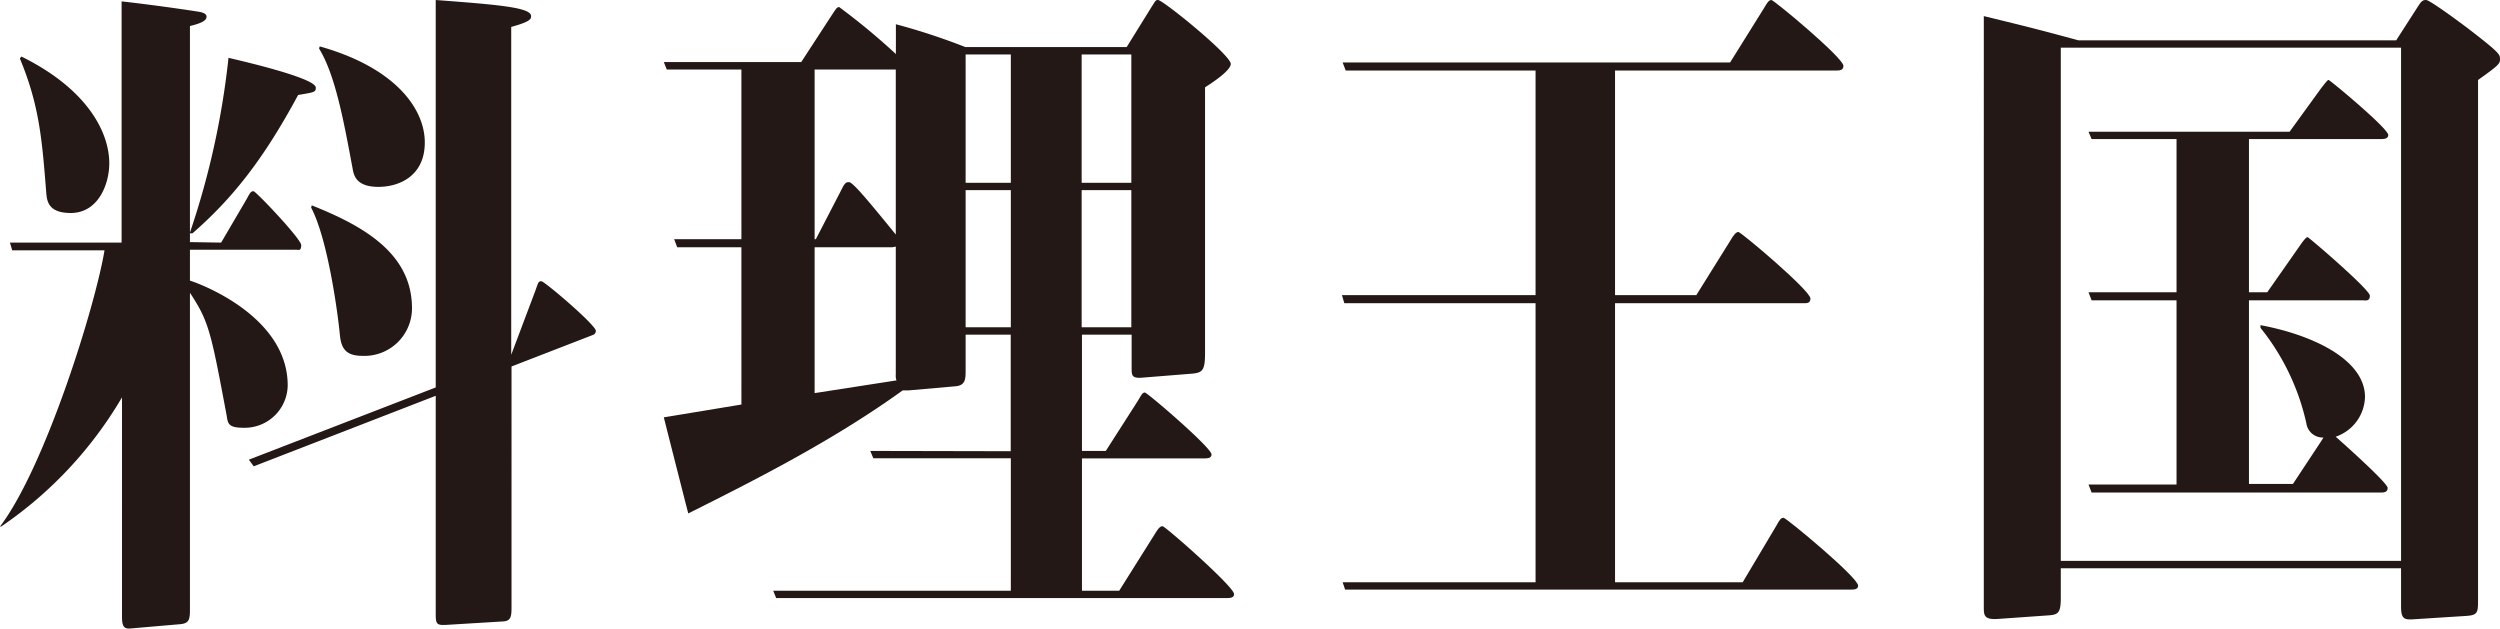
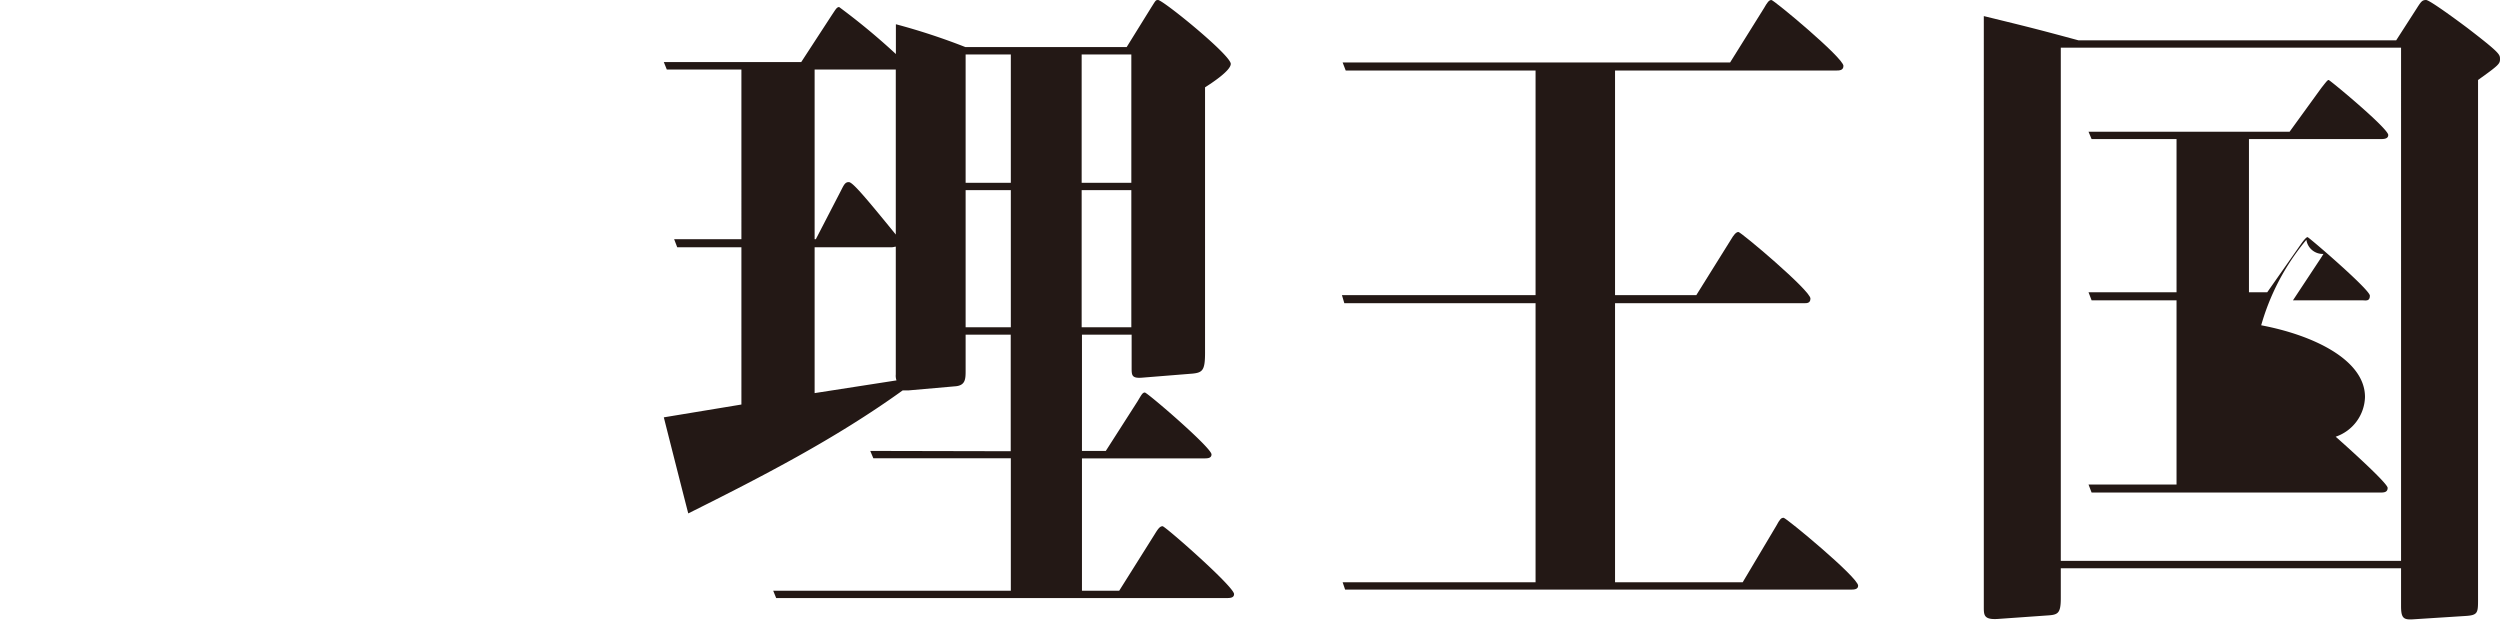
<svg xmlns="http://www.w3.org/2000/svg" viewBox="0 0 251.65 63.27">
  <defs>
    <style>.cls-1{fill:#231815;}</style>
  </defs>
  <title>aアセット 1</title>
  <g id="レイヤー_2" data-name="レイヤー 2">
    <g id="レイヤー_1-2" data-name="レイヤー 1">
-       <path class="cls-1" d="M32.18,4.67C39.87,6.83,42.76,11,42.76,14.34s-2.52,4.47-4.68,4.47S35.62,17.72,35.5,17c-.86-4.6-1.72-9.41-3.38-12.11Zm-.8,16c5,2,10.09,4.73,10.09,10.35a4.79,4.79,0,0,1-5,4.8c-1.78,0-2.15-.88-2.27-2.23C34,31.52,33,24.08,31.32,20.9Zm22.51,8.59c.31-.88.31-.95.61-.95s5.48,4.4,5.48,5a.44.44,0,0,1-.31.41l-8.18,3.17V61c0,.94,0,1.49-.8,1.55l-5.6.34c-1.1.07-1.23,0-1.23-1.08V39.84l-18.32,7.1-.49-.67L43.86,39V0c6.22.47,9.6.74,9.6,1.62,0,.27,0,.54-2,1.09v33ZM2.15,5.69C8.73,8.93,11,13.26,11,16.44c0,2.1-1.11,5-3.88,5-2.27,0-2.39-1.22-2.46-2C4.24,14.21,4,10.69,2,5.89ZM22.26,24.42,24.85,20c.36-.68.43-.75.67-.75s4.8,4.81,4.8,5.42-.25.47-.49.47H19.12v3.11c.31.07,9.84,3.31,9.84,10.55a4.33,4.33,0,0,1-4.42,4.26c-1.54,0-1.6-.4-1.72-1.21-1.6-8.53-1.79-9.47-3.7-12.38V61.29c0,1.08-.06,1.49-1.1,1.55l-4.74.41c-.67.07-1,0-1-1.15V40A40.56,40.56,0,0,1,.12,53L0,53c4.55-6,9.59-22.18,10.52-27.8H1.23L1,24.42H12.24V.14c2.46.27,5.84.74,7.5,1,.37.06,1.05.13,1.05.54s-.56.67-1.67.94V23.41A81.39,81.39,0,0,0,23,5.82c.86.21,8.79,2,8.79,3,0,.47-.18.47-1.78.74-3.57,6.63-6.7,10.49-10.64,13.93h-.25v.88Z" />
      <path class="cls-1" d="M108.88,19.14v13.8h5V19.14Zm0-13.66V18.4h5V5.48ZM97.2,19.14v13.8h4.55V19.14Zm0-13.66V18.4h4.55V5.48ZM82,24.89V39.57l8.24-1.28a1.45,1.45,0,0,1-.07-.61V24.83c-.12,0-.24.06-.43.06ZM82,7V24.08h.12l2.52-4.87c.31-.61.43-.88.8-.88s1.54,1.36,4.73,5.28V7Zm19.74,38.42V33.69H97.2v3.58c0,.88,0,1.56-1.11,1.62l-4.67.41h-.56C84.1,44.17,76.66,48,69.28,51.68c-.37-1.42-2.09-8.19-2.46-9.67l7.81-1.29V24.89H68.17l-.31-.81h6.77V7H67.12l-.3-.75H80.65l3.08-4.73c.37-.54.49-.81.74-.81a67.15,67.15,0,0,1,5.71,4.73v-3a64.71,64.71,0,0,1,7,2.3h16.23L115.89.74c.43-.67.43-.74.68-.74.49,0,7.32,5.54,7.32,6.43,0,.67-1.85,1.89-2.59,2.36V35.51c0,1.76-.24,2-1.29,2.1l-5.1.41c-1,.07-1-.27-1-1V33.69h-5v11.7h2.4l3.2-5c.37-.61.49-.88.73-.88s6.71,5.55,6.71,6.23c0,.4-.43.4-.74.4h-12.3V59.46h3.75l3.57-5.68c.37-.61.55-.81.8-.81s7.19,6.08,7.19,6.83c0,.4-.43.4-.8.4H78.13l-.3-.74h23.92V46.13H87.91l-.31-.74Z" />
      <path class="cls-1" d="M162.57,7.1V29.71h8.18l3.5-5.61c.24-.41.49-.75.74-.75s7.25,5.89,7.25,6.7c0,.47-.36.47-.61.47H162.57V58.61h12.85l3.38-5.68c.37-.68.49-.81.74-.81s7.5,6,7.5,6.83c0,.4-.43.4-.8.4H135.4l-.25-.74h19.42V30.52H135.32l-.24-.81h19.49V7.1H135.46l-.31-.81h39L177.57.81c.31-.54.49-.81.74-.81s7.25,5.82,7.25,6.63c0,.47-.42.47-.79.47Z" />
-       <path class="cls-1" d="M226.38,14V29.42h1.84l3.32-4.74c.37-.54.62-.81.74-.81s6.27,5.28,6.27,5.89-.43.47-.8.47H226.38V48.71h4.43l2.82-4.27.25-.4a1.66,1.66,0,0,1-1.72-1.42A23.34,23.34,0,0,0,227.54,33v-.27c5.36,1,10.52,3.51,10.52,7.23a4.35,4.35,0,0,1-2.95,4c1,.88,5.23,4.67,5.23,5.15s-.43.47-.8.47h-29l-.31-.81h8.86V30.23h-8.55l-.31-.81h8.86V14h-8.55l-.31-.74h20.24l3.19-4.4c.43-.54.62-.81.74-.81s6,4.87,6,5.54c0,.41-.49.41-.8.41ZM207.44,4.8V56.46h34.25V4.8Zm33.76-.74L243.29.81c.43-.68.55-.81.92-.81s3.38,2.23,4.19,2.84c3.25,2.5,3.25,2.64,3.25,3.11s-.12.61-2.21,2.1v52.4c0,1.29-.06,1.49-1.36,1.56l-5.16.33c-1,.07-1.23-.13-1.23-1.35V57.2H207.44v3c0,1.62-.31,1.69-1.48,1.76l-4.67.33c-1.6.14-1.6-.33-1.6-1.21V1.62c5,1.22,5.53,1.36,9.53,2.44Z" />
+       <path class="cls-1" d="M226.38,14V29.42h1.84l3.32-4.74c.37-.54.62-.81.74-.81s6.27,5.28,6.27,5.89-.43.47-.8.47H226.38h4.43l2.82-4.27.25-.4a1.66,1.66,0,0,1-1.72-1.42A23.34,23.34,0,0,0,227.54,33v-.27c5.36,1,10.52,3.51,10.52,7.23a4.35,4.35,0,0,1-2.95,4c1,.88,5.23,4.67,5.23,5.15s-.43.47-.8.47h-29l-.31-.81h8.86V30.23h-8.55l-.31-.81h8.86V14h-8.55l-.31-.74h20.24l3.19-4.4c.43-.54.62-.81.74-.81s6,4.87,6,5.54c0,.41-.49.41-.8.41ZM207.44,4.8V56.46h34.25V4.8Zm33.76-.74L243.29.81c.43-.68.55-.81.92-.81s3.38,2.23,4.19,2.84c3.25,2.5,3.25,2.64,3.25,3.11s-.12.61-2.21,2.1v52.4c0,1.29-.06,1.49-1.36,1.56l-5.16.33c-1,.07-1.23-.13-1.23-1.35V57.2H207.44v3c0,1.62-.31,1.69-1.48,1.76l-4.67.33c-1.6.14-1.6-.33-1.6-1.21V1.62c5,1.22,5.53,1.36,9.53,2.44Z" />
    </g>
  </g>
</svg>